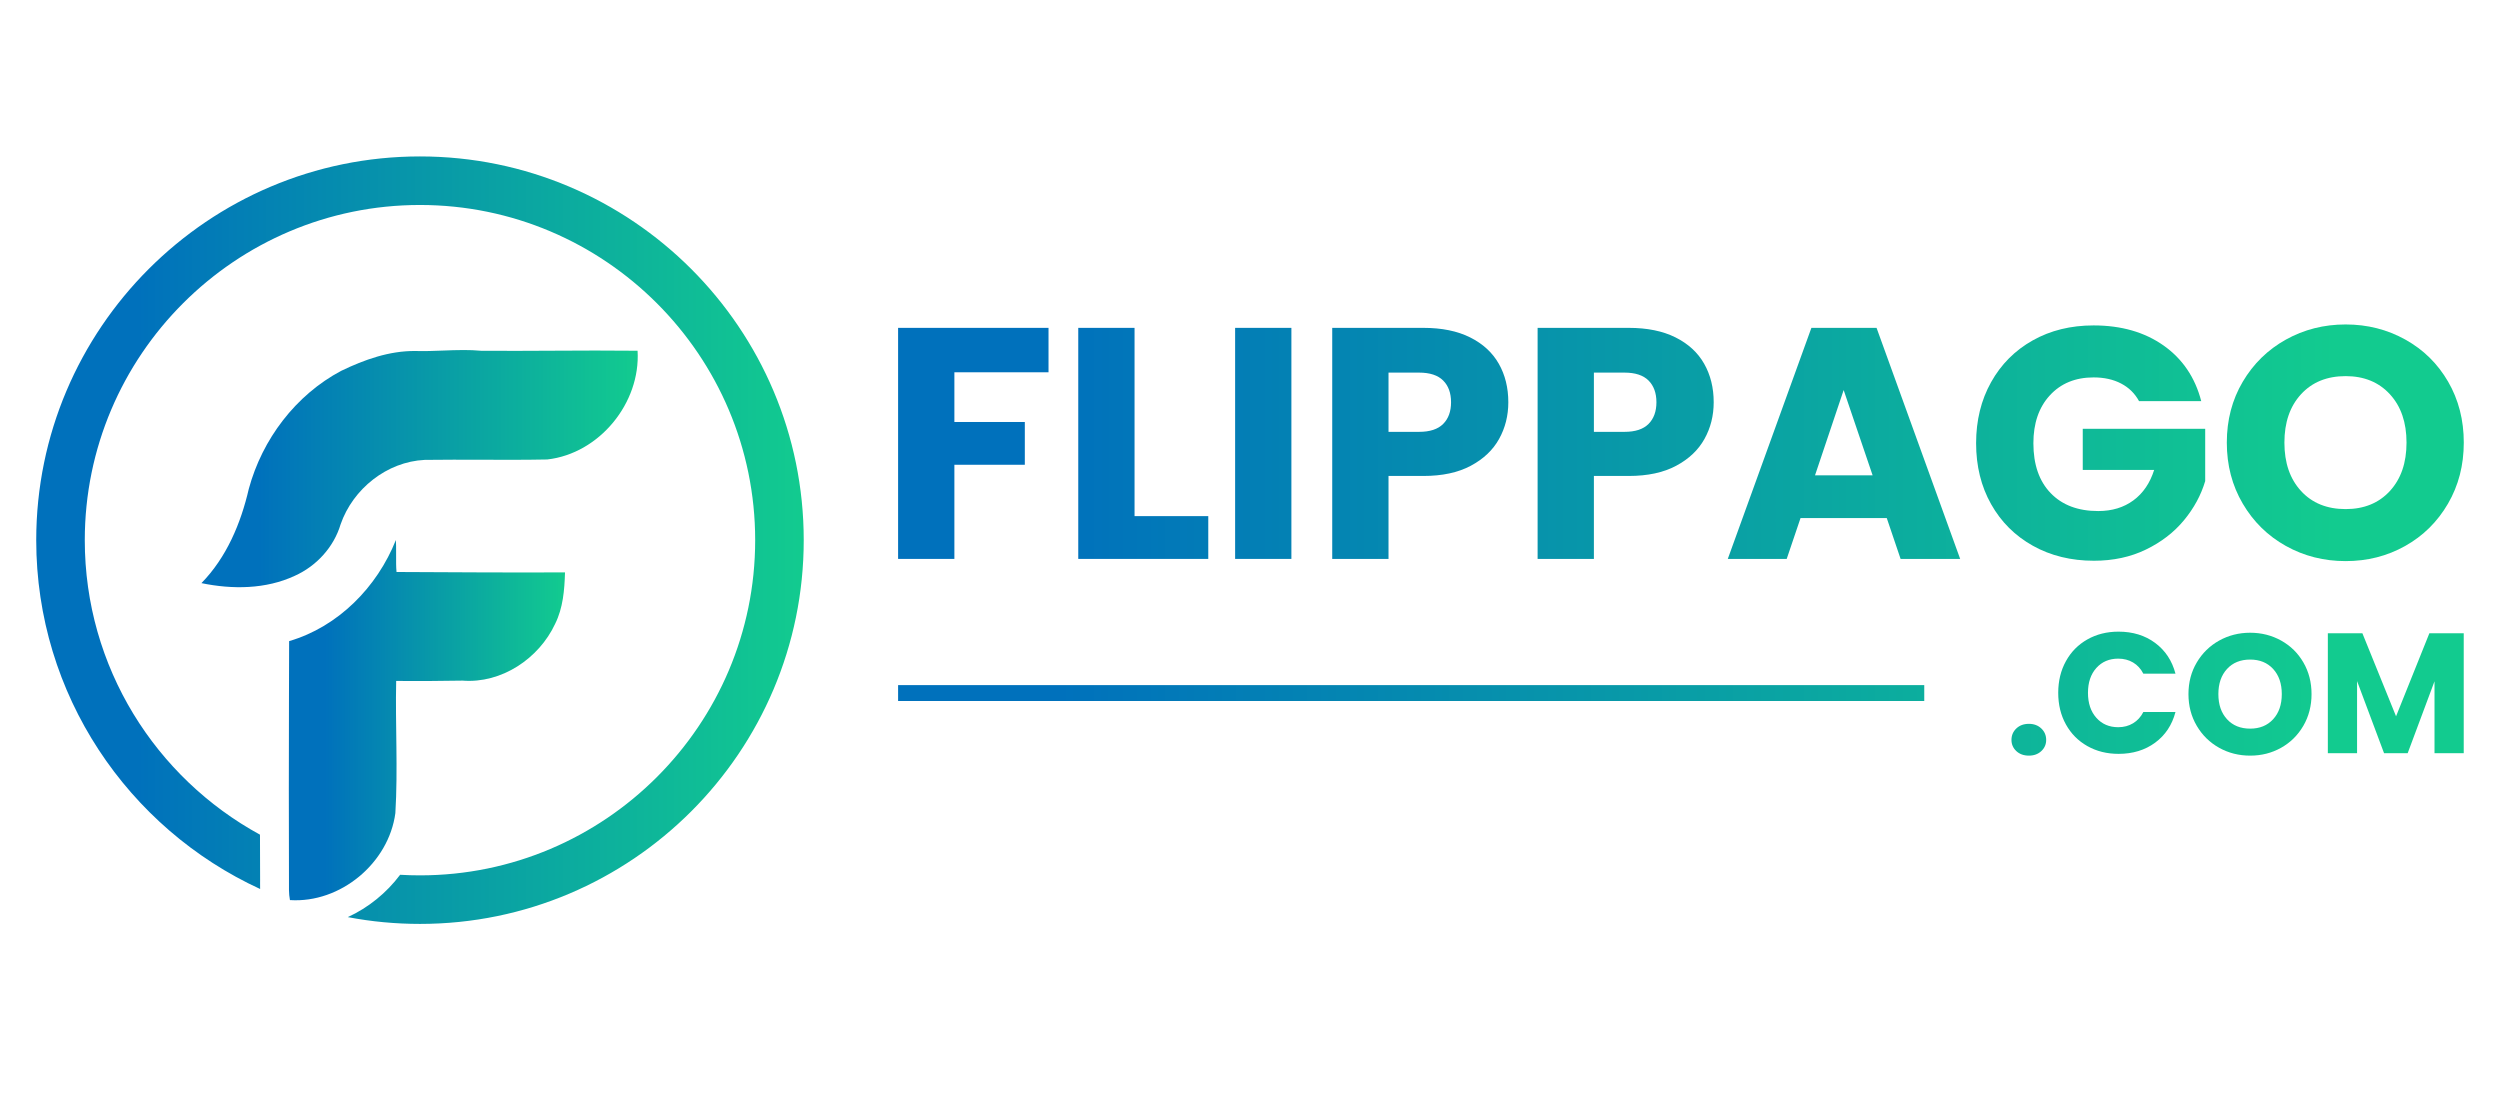
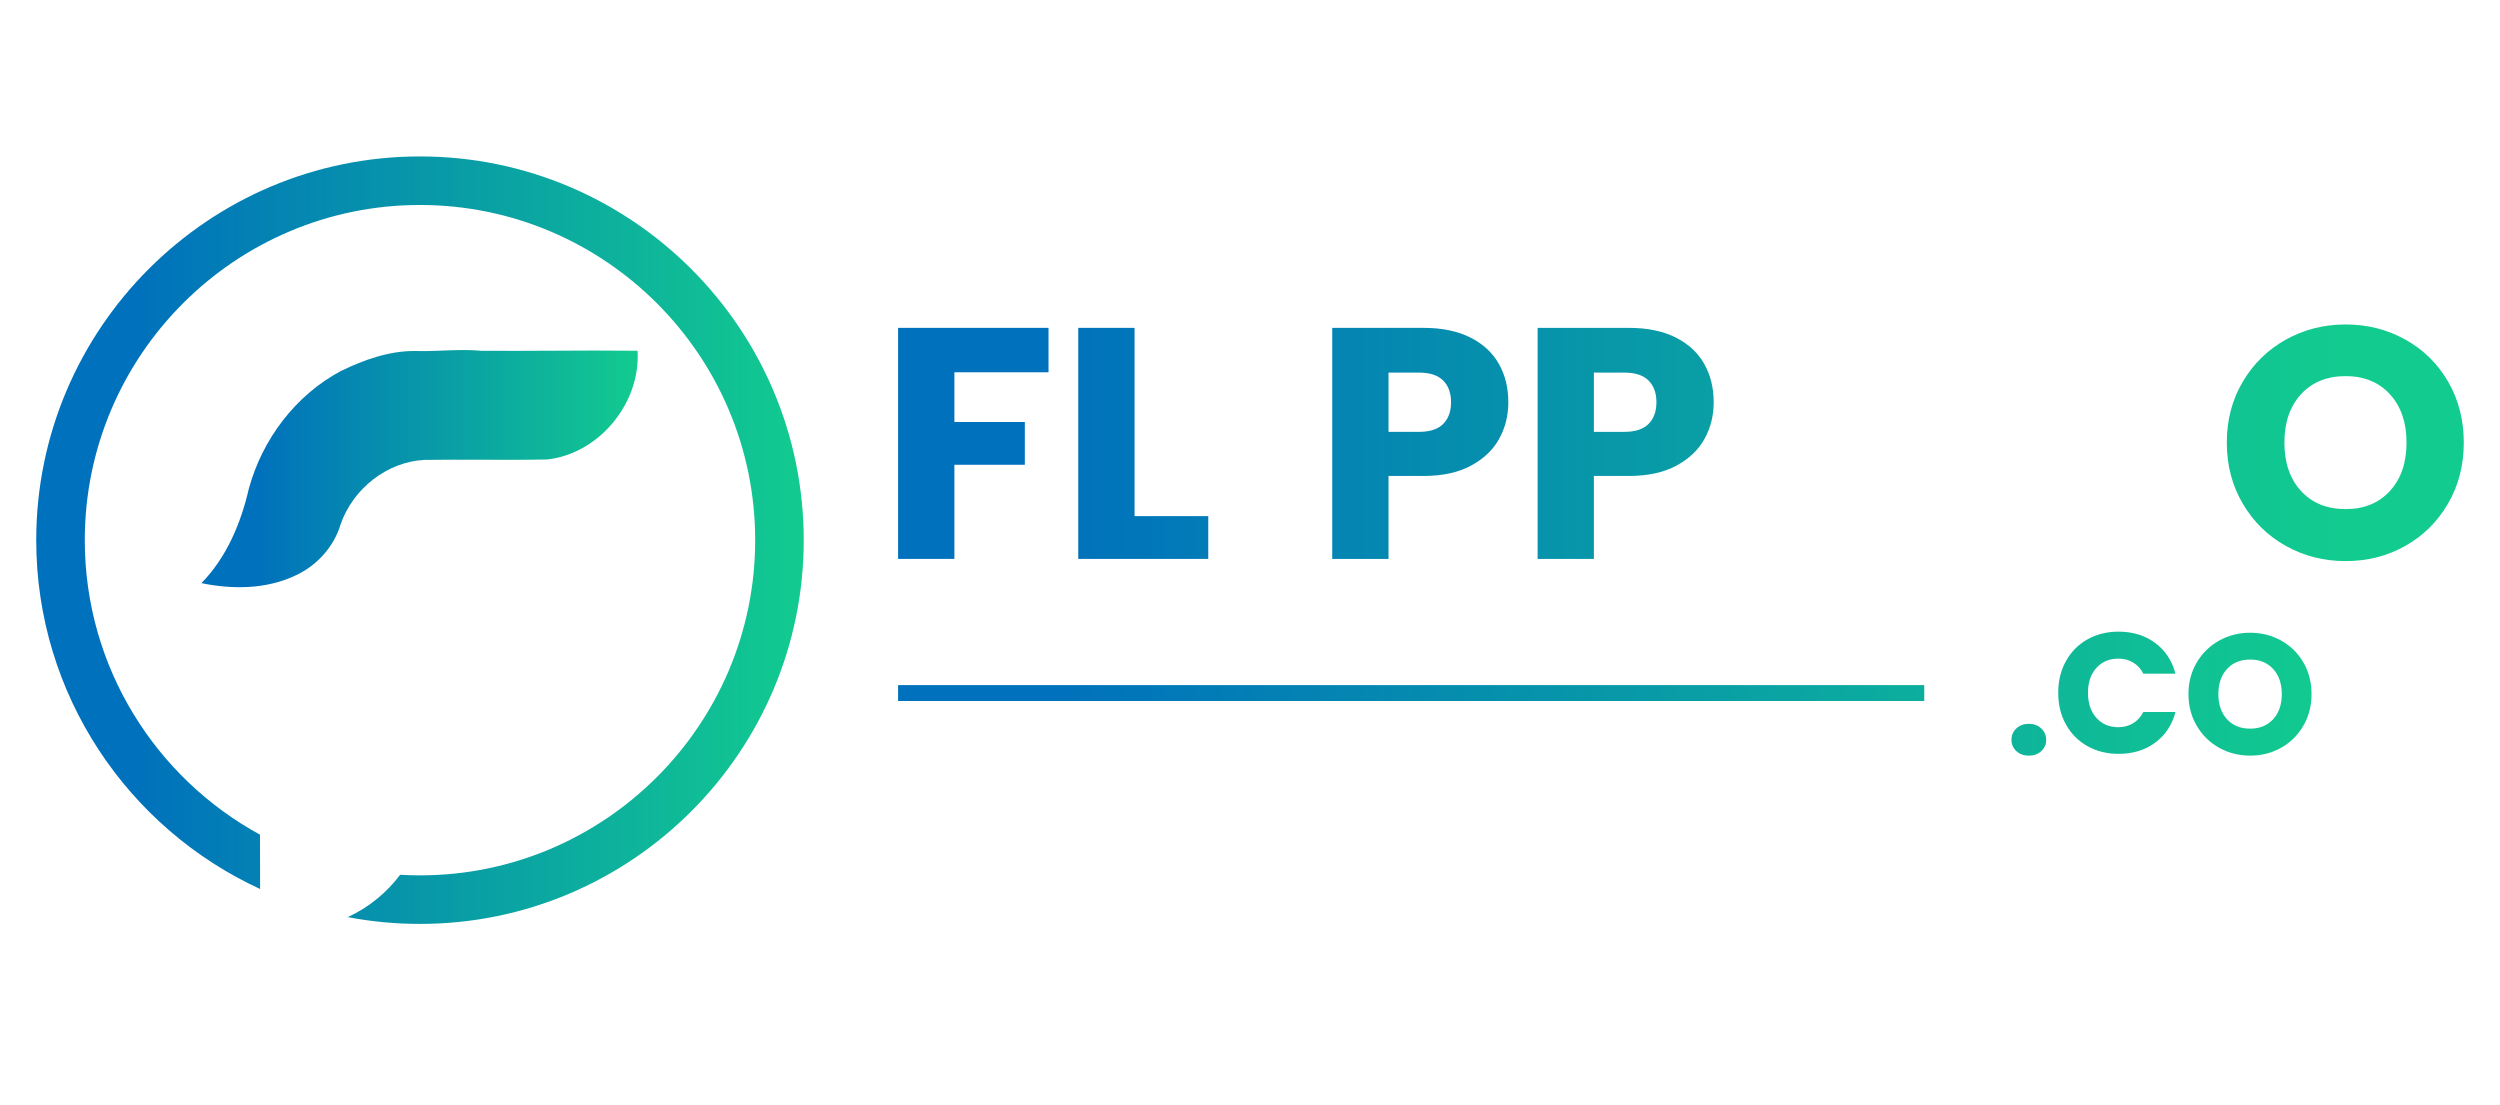
<svg xmlns="http://www.w3.org/2000/svg" width="138" height="61" viewBox="0 0 138 61" fill="none">
  <path d="M24.456 19.351C23.945 19.371 23.432 19.391 22.92 19.375C21.49 19.363 20.11 19.854 18.837 20.469C16.321 21.802 14.474 24.25 13.734 26.985C13.293 28.893 12.505 30.771 11.119 32.189C12.821 32.541 14.67 32.531 16.269 31.786C17.465 31.25 18.427 30.203 18.802 28.941C19.483 26.986 21.355 25.486 23.442 25.386C24.497 25.371 25.553 25.375 26.609 25.378C27.808 25.383 29.007 25.387 30.206 25.363C33.084 25.04 35.369 22.24 35.194 19.361C33.641 19.343 32.089 19.351 30.538 19.359C29.213 19.366 27.888 19.373 26.563 19.363C26.239 19.333 25.916 19.322 25.593 19.322C25.214 19.322 24.835 19.337 24.456 19.351Z" fill="url(#paint0_linear_1692_374)" />
-   <path d="M15.96 35.39C15.956 36.448 15.953 37.505 15.951 38.563C15.942 41.904 15.94 45.246 15.951 48.587C15.953 48.953 15.933 49.323 16.005 49.685C18.793 49.867 21.456 47.644 21.824 44.885C21.971 42.455 21.816 40.022 21.869 37.587C23.089 37.601 24.312 37.59 25.531 37.57C27.677 37.742 29.748 36.356 30.642 34.439C31.081 33.56 31.16 32.562 31.189 31.596C28.088 31.611 24.986 31.588 21.888 31.574C21.874 31.425 21.868 31.277 21.866 31.129C21.856 30.689 21.879 30.248 21.853 29.808C20.82 32.404 18.675 34.595 15.96 35.39Z" fill="url(#paint1_linear_1692_374)" />
  <path d="M2 29.818C2 38.351 7.072 45.721 14.359 49.073C14.355 48.959 14.357 48.851 14.357 48.75C14.358 48.687 14.358 48.623 14.358 48.56C14.355 47.75 14.353 46.925 14.351 46.074C8.594 42.933 4.68 36.824 4.68 29.818C4.68 19.615 12.98 11.315 23.182 11.315C33.385 11.315 41.686 19.615 41.686 29.818C41.686 40.02 33.385 48.32 23.182 48.32C22.815 48.32 22.449 48.309 22.087 48.288C21.337 49.289 20.333 50.104 19.198 50.625C20.489 50.872 21.821 51 23.182 51C34.864 51 44.366 41.498 44.366 29.818C44.366 18.137 34.864 8.635 23.182 8.635C11.502 8.635 2 18.137 2 29.818Z" fill="url(#paint2_linear_1692_374)" />
  <path d="M49.575 18.098V30.852H52.682V25.655H56.57V23.294H52.682V20.55H57.878V18.098H49.575Z" fill="url(#paint3_linear_1692_374)" />
  <path d="M59.52 18.098V30.852H66.697V28.49H62.627V18.098H59.52Z" fill="url(#paint4_linear_1692_374)" />
-   <path d="M68.179 30.852H71.285V18.098H68.179V30.852Z" fill="url(#paint5_linear_1692_374)" />
  <path d="M73.539 18.098V30.852H76.646V26.273H78.572C79.614 26.273 80.486 26.086 81.188 25.71C81.89 25.335 82.411 24.841 82.75 24.229C83.09 23.618 83.259 22.943 83.259 22.204C83.259 21.404 83.084 20.696 82.733 20.078C82.381 19.46 81.854 18.976 81.152 18.625C80.449 18.273 79.589 18.098 78.572 18.098H73.539ZM76.646 20.568H78.335C78.929 20.568 79.371 20.714 79.662 21.004C79.953 21.295 80.098 21.695 80.098 22.204C80.098 22.712 79.953 23.112 79.662 23.402C79.371 23.694 78.929 23.838 78.335 23.838H76.646V20.568Z" fill="url(#paint6_linear_1692_374)" />
  <path d="M84.876 18.098V30.852H87.983V26.273H89.909C90.95 26.273 91.823 26.086 92.525 25.71C93.227 25.335 93.748 24.841 94.087 24.229C94.427 23.618 94.596 22.943 94.596 22.204C94.596 21.404 94.42 20.696 94.069 20.078C93.718 19.46 93.191 18.976 92.489 18.625C91.786 18.273 90.926 18.098 89.909 18.098H84.876ZM87.983 20.568H89.672C90.266 20.568 90.708 20.714 90.999 21.004C91.289 21.295 91.435 21.695 91.435 22.204C91.435 22.712 91.289 23.112 90.999 23.402C90.708 23.694 90.266 23.838 89.672 23.838H87.983V20.568Z" fill="url(#paint7_linear_1692_374)" />
-   <path d="M99.989 18.098L95.374 30.852H98.626L99.389 28.599H104.15L104.913 30.852H108.201L103.586 18.098H99.989ZM101.77 21.531L103.368 26.237H100.189L101.77 21.531Z" fill="url(#paint8_linear_1692_374)" />
-   <path d="M112.206 18.79C111.225 19.341 110.459 20.11 109.908 21.097C109.357 22.084 109.081 23.208 109.081 24.467C109.081 25.727 109.357 26.847 109.908 27.828C110.459 28.809 111.228 29.575 112.216 30.127C113.202 30.678 114.326 30.953 115.585 30.953C116.651 30.953 117.608 30.747 118.456 30.335C119.304 29.924 120.003 29.385 120.555 28.718C121.106 28.052 121.496 27.332 121.727 26.556V23.668H114.968V25.939H118.91C118.68 26.665 118.299 27.226 117.766 27.619C117.233 28.013 116.585 28.21 115.822 28.21C114.707 28.21 113.832 27.88 113.196 27.219C112.561 26.559 112.243 25.642 112.243 24.467C112.243 23.365 112.545 22.484 113.151 21.824C113.757 21.164 114.562 20.833 115.567 20.833C116.149 20.833 116.654 20.945 117.084 21.17C117.514 21.394 117.844 21.718 118.075 22.142H121.508C121.169 20.833 120.475 19.81 119.428 19.071C118.38 18.333 117.093 17.963 115.567 17.963C114.308 17.963 113.187 18.238 112.206 18.79Z" fill="url(#paint9_linear_1692_374)" />
  <path d="M126.181 18.746C125.182 19.303 124.388 20.078 123.801 21.071C123.213 22.065 122.92 23.185 122.92 24.432C122.92 25.68 123.213 26.803 123.801 27.802C124.388 28.802 125.182 29.58 126.181 30.137C127.181 30.695 128.28 30.973 129.479 30.973C130.678 30.973 131.774 30.695 132.767 30.137C133.76 29.58 134.548 28.802 135.129 27.802C135.711 26.803 136.001 25.68 136.001 24.432C136.001 23.185 135.713 22.065 135.138 21.071C134.563 20.078 133.776 19.303 132.776 18.746C131.777 18.189 130.678 17.91 129.479 17.91C128.28 17.91 127.181 18.189 126.181 18.746ZM127.017 27.103C126.405 26.437 126.099 25.547 126.099 24.432C126.099 23.318 126.405 22.428 127.017 21.762C127.628 21.096 128.449 20.762 129.479 20.762C130.496 20.762 131.311 21.096 131.922 21.762C132.534 22.428 132.84 23.318 132.84 24.432C132.84 25.547 132.534 26.437 131.922 27.103C131.311 27.769 130.496 28.102 129.479 28.102C128.449 28.102 127.628 27.769 127.017 27.103Z" fill="url(#paint10_linear_1692_374)" />
  <path d="M111.302 40.211C111.123 40.381 111.033 40.591 111.033 40.843C111.033 41.088 111.123 41.294 111.302 41.461C111.481 41.628 111.712 41.711 111.996 41.711C112.272 41.711 112.5 41.628 112.68 41.461C112.859 41.294 112.949 41.088 112.949 40.843C112.949 40.591 112.859 40.381 112.68 40.211C112.5 40.041 112.272 39.956 111.996 39.956C111.712 39.956 111.481 40.041 111.302 40.211Z" fill="url(#paint11_linear_1692_374)" />
  <path d="M115.223 35.296C114.716 35.583 114.322 35.982 114.039 36.495C113.756 37.007 113.614 37.59 113.614 38.245C113.614 38.899 113.756 39.481 114.039 39.99C114.322 40.5 114.716 40.898 115.223 41.184C115.729 41.47 116.303 41.613 116.945 41.613C117.731 41.613 118.404 41.407 118.964 40.995C119.524 40.583 119.898 40.019 120.087 39.302H118.313C118.175 39.572 117.986 39.78 117.747 39.924C117.508 40.069 117.234 40.142 116.926 40.142C116.429 40.142 116.026 39.969 115.718 39.622C115.41 39.276 115.256 38.817 115.256 38.245C115.256 37.673 115.41 37.215 115.718 36.872C116.026 36.529 116.429 36.357 116.926 36.357C117.234 36.357 117.508 36.428 117.747 36.57C117.986 36.712 118.175 36.918 118.313 37.188H120.087C119.898 36.471 119.524 35.905 118.964 35.489C118.404 35.074 117.731 34.867 116.945 34.867C116.303 34.867 115.729 35.01 115.223 35.296Z" fill="url(#paint12_linear_1692_374)" />
  <path d="M122.496 35.361C121.978 35.651 121.566 36.053 121.261 36.569C120.955 37.085 120.803 37.667 120.803 38.314C120.803 38.962 120.955 39.546 121.261 40.065C121.566 40.583 121.978 40.988 122.496 41.277C123.015 41.567 123.586 41.711 124.209 41.711C124.832 41.711 125.401 41.567 125.917 41.277C126.433 40.988 126.842 40.583 127.144 40.065C127.446 39.546 127.597 38.962 127.597 38.314C127.597 37.667 127.447 37.085 127.148 36.569C126.85 36.053 126.441 35.651 125.922 35.361C125.403 35.072 124.832 34.927 124.209 34.927C123.586 34.927 123.015 35.072 122.496 35.361ZM122.931 39.701C122.613 39.355 122.454 38.893 122.454 38.314C122.454 37.736 122.613 37.274 122.931 36.927C123.248 36.581 123.675 36.408 124.209 36.408C124.737 36.408 125.16 36.581 125.478 36.927C125.796 37.274 125.955 37.736 125.955 38.314C125.955 38.893 125.796 39.355 125.478 39.701C125.16 40.048 124.737 40.221 124.209 40.221C123.675 40.221 123.248 40.048 122.931 39.701Z" fill="url(#paint13_linear_1692_374)" />
-   <path d="M134.102 34.955L132.262 39.54L130.403 34.955H128.497V41.578H130.11V37.596L131.601 41.578H132.903L134.385 37.606V41.578H135.998V34.955H134.102Z" fill="url(#paint14_linear_1692_374)" />
  <path d="M49.575 38.695H106.219V37.818H49.575V38.695Z" fill="url(#paint15_linear_1692_374)" />
  <defs>
    <linearGradient id="paint0_linear_1692_374" x1="11.119" y1="25.868" x2="35.203" y2="25.868" gradientUnits="userSpaceOnUse">
      <stop stop-color="#0071BC" />
      <stop offset="0.131" stop-color="#0071BC" />
      <stop offset="1" stop-color="#12CB8F" />
    </linearGradient>
    <linearGradient id="paint1_linear_1692_374" x1="15.943" y1="39.752" x2="31.189" y2="39.752" gradientUnits="userSpaceOnUse">
      <stop stop-color="#0071BC" />
      <stop offset="0.131" stop-color="#0071BC" />
      <stop offset="1" stop-color="#12CB8F" />
    </linearGradient>
    <linearGradient id="paint2_linear_1692_374" x1="2" y1="29.817" x2="44.366" y2="29.817" gradientUnits="userSpaceOnUse">
      <stop stop-color="#0071BC" />
      <stop offset="0.131" stop-color="#0071BC" />
      <stop offset="1" stop-color="#12CB8F" />
    </linearGradient>
    <linearGradient id="paint3_linear_1692_374" x1="47.815" y1="24.475" x2="128.957" y2="24.475" gradientUnits="userSpaceOnUse">
      <stop stop-color="#0071BC" />
      <stop offset="0.131" stop-color="#0071BC" />
      <stop offset="1" stop-color="#12CB8F" />
    </linearGradient>
    <linearGradient id="paint4_linear_1692_374" x1="47.822" y1="24.475" x2="128.964" y2="24.475" gradientUnits="userSpaceOnUse">
      <stop stop-color="#0071BC" />
      <stop offset="0.131" stop-color="#0071BC" />
      <stop offset="1" stop-color="#12CB8F" />
    </linearGradient>
    <linearGradient id="paint5_linear_1692_374" x1="47.814" y1="24.475" x2="128.956" y2="24.475" gradientUnits="userSpaceOnUse">
      <stop stop-color="#0071BC" />
      <stop offset="0.131" stop-color="#0071BC" />
      <stop offset="1" stop-color="#12CB8F" />
    </linearGradient>
    <linearGradient id="paint6_linear_1692_374" x1="47.815" y1="24.475" x2="128.957" y2="24.475" gradientUnits="userSpaceOnUse">
      <stop stop-color="#0071BC" />
      <stop offset="0.131" stop-color="#0071BC" />
      <stop offset="1" stop-color="#12CB8F" />
    </linearGradient>
    <linearGradient id="paint7_linear_1692_374" x1="47.815" y1="24.475" x2="128.957" y2="24.475" gradientUnits="userSpaceOnUse">
      <stop stop-color="#0071BC" />
      <stop offset="0.131" stop-color="#0071BC" />
      <stop offset="1" stop-color="#12CB8F" />
    </linearGradient>
    <linearGradient id="paint8_linear_1692_374" x1="47.812" y1="24.475" x2="128.954" y2="24.475" gradientUnits="userSpaceOnUse">
      <stop stop-color="#0071BC" />
      <stop offset="0.131" stop-color="#0071BC" />
      <stop offset="1" stop-color="#12CB8F" />
    </linearGradient>
    <linearGradient id="paint9_linear_1692_374" x1="47.82" y1="24.458" x2="128.962" y2="24.458" gradientUnits="userSpaceOnUse">
      <stop stop-color="#0071BC" />
      <stop offset="0.131" stop-color="#0071BC" />
      <stop offset="1" stop-color="#12CB8F" />
    </linearGradient>
    <linearGradient id="paint10_linear_1692_374" x1="47.814" y1="24.441" x2="128.957" y2="24.441" gradientUnits="userSpaceOnUse">
      <stop stop-color="#0071BC" />
      <stop offset="0.131" stop-color="#0071BC" />
      <stop offset="1" stop-color="#12CB8F" />
    </linearGradient>
    <linearGradient id="paint11_linear_1692_374" x1="47.822" y1="40.834" x2="128.964" y2="40.834" gradientUnits="userSpaceOnUse">
      <stop stop-color="#0071BC" />
      <stop offset="0.131" stop-color="#0071BC" />
      <stop offset="1" stop-color="#12CB8F" />
    </linearGradient>
    <linearGradient id="paint12_linear_1692_374" x1="47.808" y1="38.24" x2="128.951" y2="38.24" gradientUnits="userSpaceOnUse">
      <stop stop-color="#0071BC" />
      <stop offset="0.131" stop-color="#0071BC" />
      <stop offset="1" stop-color="#12CB8F" />
    </linearGradient>
    <linearGradient id="paint13_linear_1692_374" x1="47.807" y1="38.319" x2="128.95" y2="38.319" gradientUnits="userSpaceOnUse">
      <stop stop-color="#0071BC" />
      <stop offset="0.131" stop-color="#0071BC" />
      <stop offset="1" stop-color="#12CB8F" />
    </linearGradient>
    <linearGradient id="paint14_linear_1692_374" x1="47.812" y1="38.266" x2="128.954" y2="38.266" gradientUnits="userSpaceOnUse">
      <stop stop-color="#0071BC" />
      <stop offset="0.131" stop-color="#0071BC" />
      <stop offset="1" stop-color="#12CB8F" />
    </linearGradient>
    <linearGradient id="paint15_linear_1692_374" x1="47.815" y1="38.257" x2="128.955" y2="38.257" gradientUnits="userSpaceOnUse">
      <stop stop-color="#0071BC" />
      <stop offset="0.131" stop-color="#0071BC" />
      <stop offset="1" stop-color="#12CB8F" />
    </linearGradient>
  </defs>
</svg>